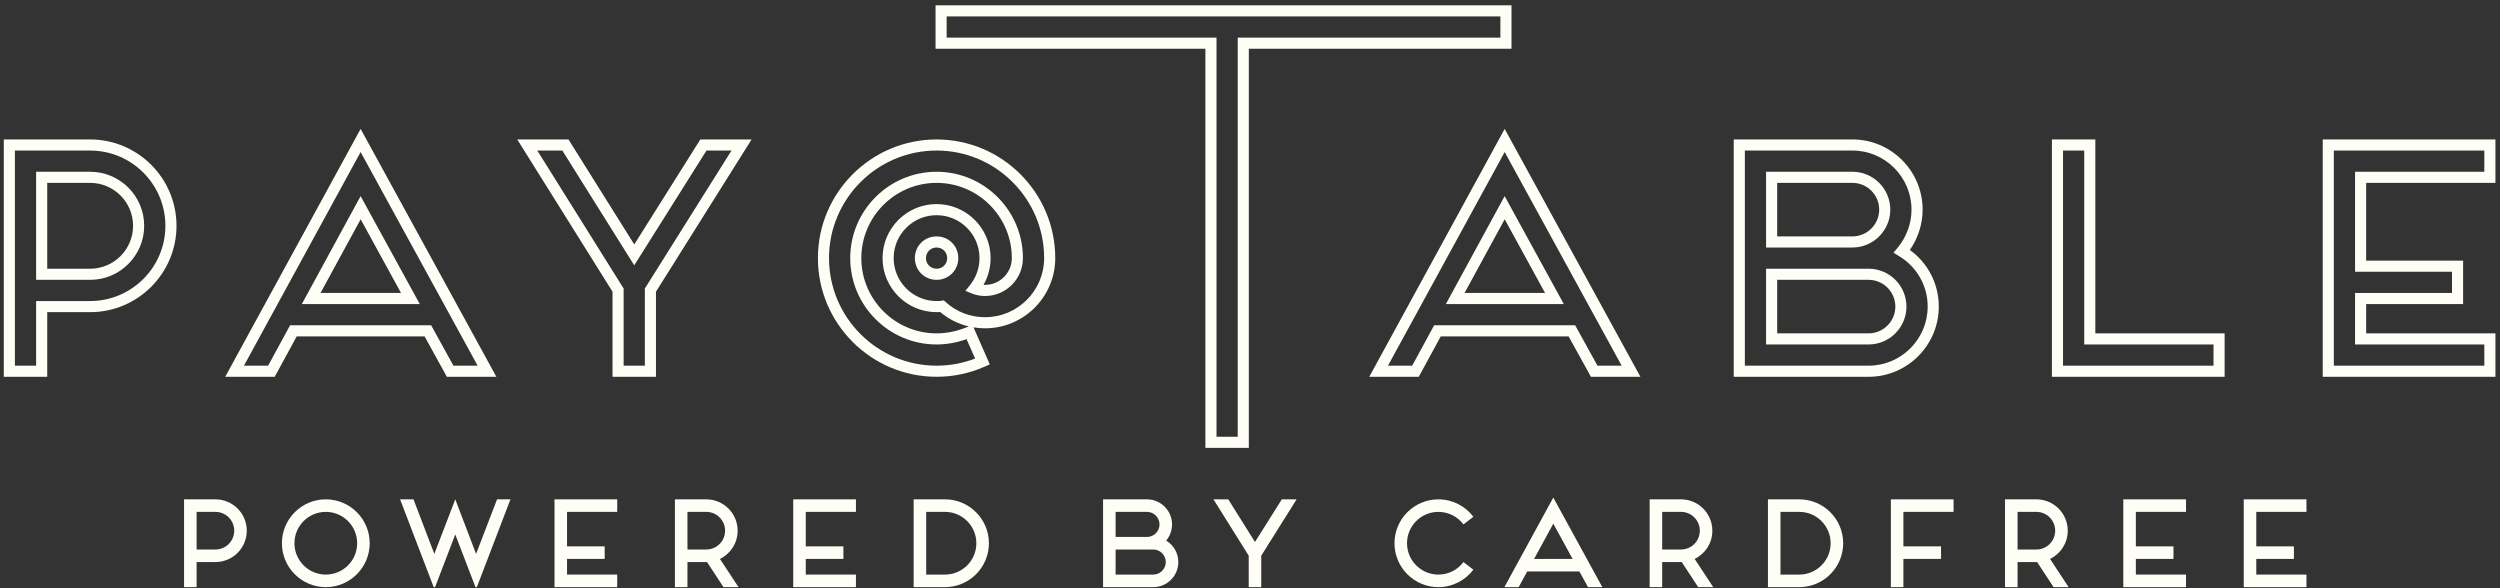
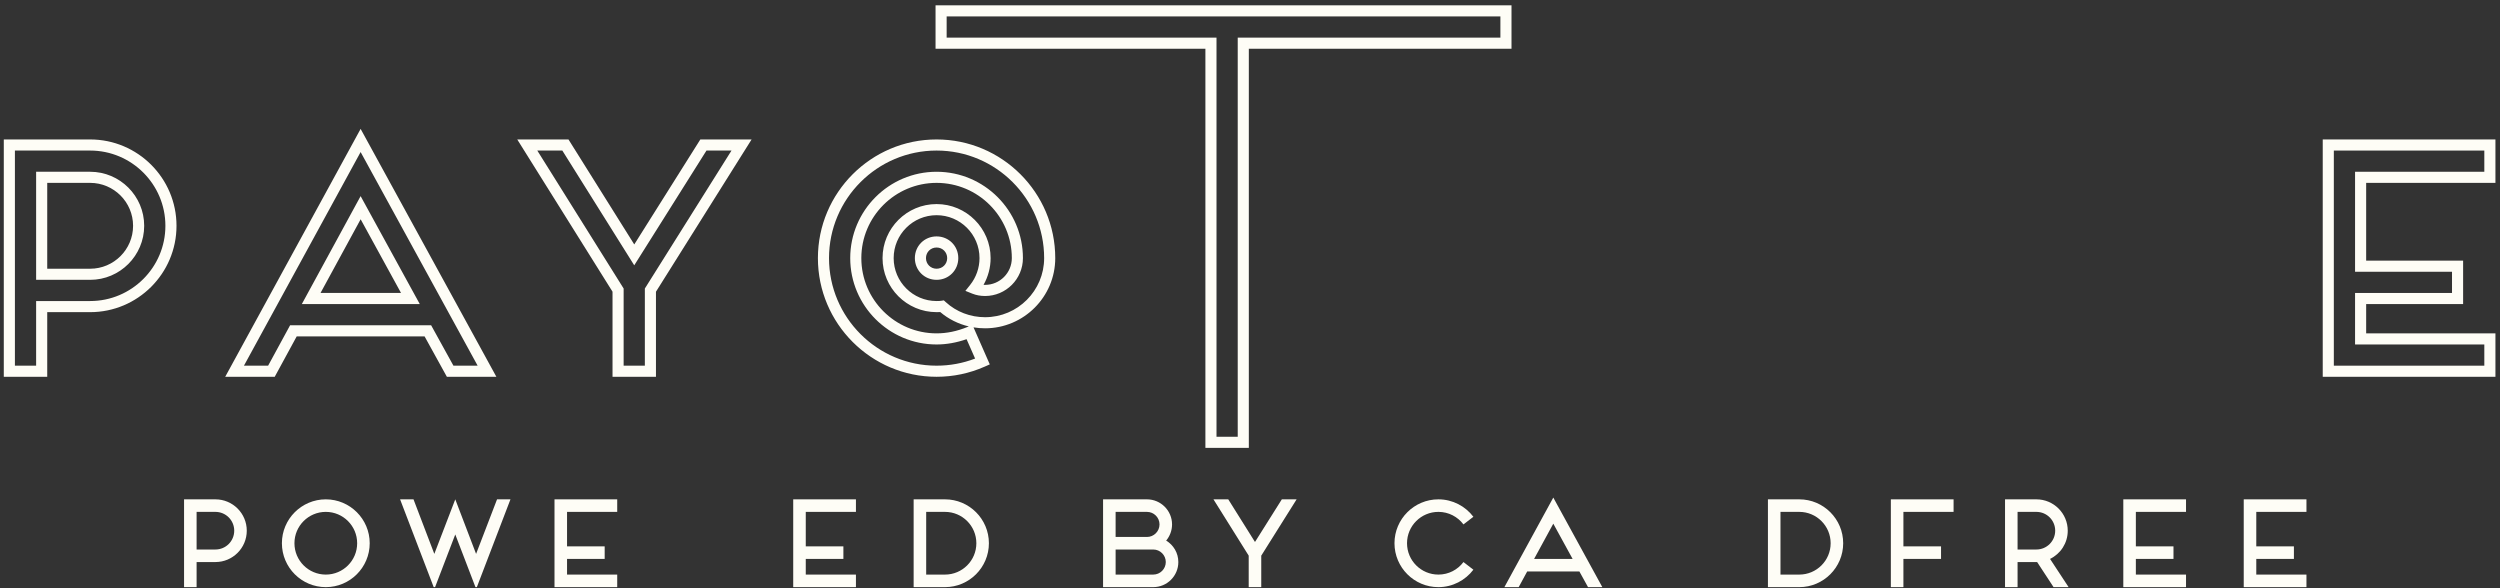
<svg xmlns="http://www.w3.org/2000/svg" width="289px" height="68px" viewBox="0 0 289 68" version="1.1">
  <rect x="0" y="0" width="289" height="68" fill="#333333" stroke="none" />
  <title>P@Tlogo</title>
  <desc>Created with Sketch.</desc>
  <defs />
  <g id="Symbols" stroke="none" stroke-width="1" fill="none" fill-rule="evenodd">
    <g id="P@T" transform="translate(-45, -22)" fill="#FEFDF6">
      <g id="Group-133" transform="translate(0, 0.28)">
        <g id="P@Tlogo" transform="translate(45, 22)">
          <path d="M5.46,30.785 L10.421,30.785 C13.158,30.785 15.384,28.558 15.384,25.822 C15.384,23.086 13.158,20.86 10.421,20.86 L5.46,20.86 L5.46,30.785 Z M10.421,32.068 L4.176,32.068 L4.176,19.576 L10.421,19.576 C13.866,19.576 16.668,22.379 16.668,25.822 C16.668,29.266 13.866,32.068 10.421,32.068 Z M1.723,41.993 L4.176,41.993 L4.176,34.52 L10.421,34.52 C15.218,34.52 19.12,30.619 19.12,25.822 C19.12,21.026 15.218,17.124 10.421,17.124 L1.723,17.124 L1.723,41.993 Z M5.46,43.277 L0.439,43.277 L0.439,15.841 L10.421,15.841 C15.926,15.841 20.404,20.318 20.404,25.822 C20.404,31.326 15.926,35.805 10.421,35.805 L5.46,35.805 L5.46,43.277 Z" id="Fill-107" />
          <path d="M37.053,33.586 L46.358,33.586 L41.691,25.068 L37.053,33.586 Z M48.526,34.869 L34.892,34.869 L41.687,22.391 L48.526,34.869 Z M52.416,41.992 L55.214,41.992 L41.688,17.296 L28.2,41.992 L30.995,41.992 L33.535,37.322 L49.839,37.322 L52.416,41.992 Z M57.38,43.276 L51.658,43.276 L49.081,38.606 L34.3,38.606 L31.759,43.276 L26.035,43.276 L41.688,14.62 L57.38,43.276 Z" id="Fill-108" />
          <path d="M72.092,41.993 L74.545,41.993 L74.545,33.072 L84.561,17.124 L81.668,17.124 L73.318,30.391 L65.005,17.124 L62.111,17.124 L72.092,33.073 L72.092,41.993 Z M75.829,43.277 L70.808,43.277 L70.808,33.441 L59.793,15.841 L65.716,15.841 L73.32,27.977 L80.959,15.841 L86.884,15.841 L75.829,33.442 L75.829,43.277 Z" id="Fill-109" />
          <path d="M108.268,28.332 C107.581,28.332 107.042,28.87 107.042,29.558 C107.042,30.245 107.581,30.785 108.268,30.785 C108.956,30.785 109.495,30.245 109.495,29.558 C109.495,28.87 108.956,28.332 108.268,28.332 M108.268,32.068 C106.861,32.068 105.758,30.965 105.758,29.558 C105.758,28.151 106.861,27.049 108.268,27.049 C109.676,27.049 110.778,28.151 110.778,29.558 C110.778,30.965 109.676,32.068 108.268,32.068 M108.268,20.86 C103.472,20.86 99.57,24.762 99.57,29.558 C99.57,34.353 103.472,38.257 108.268,38.257 C109.449,38.257 110.617,38.016 111.837,37.52 L111.995,37.456 C110.778,37.169 109.647,36.603 108.693,35.794 C108.547,35.804 108.41,35.804 108.268,35.804 C104.824,35.804 102.022,33.002 102.022,29.558 C102.022,26.113 104.824,23.311 108.268,23.311 C111.712,23.311 114.515,26.113 114.515,29.558 C114.515,30.642 114.229,31.709 113.698,32.648 C113.755,32.651 113.813,32.651 113.873,32.651 C115.579,32.651 116.967,31.265 116.967,29.558 C116.967,24.762 113.064,20.86 108.268,20.86 M108.268,17.123 C101.412,17.123 95.834,22.701 95.834,29.558 C95.834,36.414 101.412,41.992 108.268,41.992 C109.801,41.992 111.296,41.717 112.722,41.17 L111.736,38.929 C110.572,39.334 109.408,39.541 108.268,39.541 C102.764,39.541 98.286,35.062 98.286,29.558 C98.286,24.055 102.764,19.576 108.268,19.576 C113.772,19.576 118.25,24.055 118.25,29.558 C118.25,31.973 116.287,33.937 113.873,33.937 C113.344,33.937 112.849,33.846 112.401,33.666 L111.598,33.344 L112.138,32.669 C112.843,31.788 113.231,30.684 113.231,29.558 C113.231,26.822 111.005,24.596 108.268,24.596 C105.532,24.596 103.307,26.822 103.307,29.558 C103.307,32.294 105.532,34.52 108.268,34.52 C108.476,34.52 108.627,34.52 108.799,34.492 L109.106,34.441 L109.337,34.651 C110.562,35.772 112.173,36.389 113.873,36.389 C117.639,36.389 120.703,33.325 120.703,29.558 C120.703,22.701 115.125,17.123 108.268,17.123 M108.268,43.276 C100.704,43.276 94.55,37.123 94.55,29.558 C94.55,21.994 100.704,15.841 108.268,15.841 C115.833,15.841 121.987,21.994 121.987,29.558 C121.987,34.032 118.347,37.672 113.873,37.672 C113.422,37.672 112.976,37.636 112.539,37.563 L114.419,41.842 L113.833,42.102 C112.067,42.882 110.195,43.276 108.268,43.276" id="Fill-110" />
          <path d="M140.628,50.21 L143.081,50.21 L143.081,4.07 L173.446,4.07 L173.446,1.618 L109.432,1.618 L109.432,4.07 L140.628,4.07 L140.628,50.21 Z M144.364,51.494 L139.345,51.494 L139.345,5.355 L108.149,5.355 L108.149,0.335 L174.73,0.335 L174.73,5.355 L144.364,5.355 L144.364,51.494 Z" id="Fill-111" />
-           <path d="M169.304,33.586 L178.61,33.586 L173.942,25.068 L169.304,33.586 Z M180.777,34.869 L167.143,34.869 L173.938,22.391 L180.777,34.869 Z M184.668,41.992 L187.465,41.992 L173.941,17.296 L160.45,41.992 L163.247,41.992 L165.787,37.322 L182.09,37.322 L184.668,41.992 Z M189.631,43.276 L183.91,43.276 L181.332,38.606 L166.551,38.606 L164.01,43.276 L158.287,43.276 L173.939,14.62 L189.631,43.276 Z" id="Fill-112" />
-           <path d="M205.442,27.048 L214.141,27.048 C215.847,27.048 217.234,25.66 217.234,23.953 C217.234,22.247 215.847,20.86 214.141,20.86 L205.442,20.86 L205.442,27.048 Z M214.141,28.332 L204.158,28.332 L204.158,19.575 L214.141,19.575 C216.554,19.575 218.518,21.54 218.518,23.953 C218.518,26.367 216.554,28.332 214.141,28.332 Z M205.442,38.256 L216.008,38.256 C217.714,38.256 219.102,36.868 219.102,35.161 C219.102,33.456 217.714,32.068 216.008,32.068 L205.442,32.068 L205.442,38.256 Z M216.008,39.54 L204.158,39.54 L204.158,30.784 L216.008,30.784 C218.422,30.784 220.386,32.748 220.386,35.161 C220.386,37.576 218.422,39.54 216.008,39.54 Z M201.705,41.992 L216.008,41.992 C219.775,41.992 222.839,38.928 222.839,35.161 C222.839,32.758 221.6,30.575 219.525,29.322 L218.886,28.938 L219.362,28.363 C220.399,27.112 220.97,25.546 220.97,23.953 C220.97,20.188 217.906,17.123 214.141,17.123 L201.705,17.123 L201.705,41.992 Z M216.008,43.277 L200.421,43.277 L200.421,15.84 L214.141,15.84 C218.614,15.84 222.254,19.48 222.254,23.953 C222.254,25.611 221.735,27.241 220.78,28.616 C222.886,30.143 224.123,32.541 224.123,35.161 C224.123,39.636 220.483,43.277 216.008,43.277 Z" id="Fill-113" />
-           <path d="M238.485,41.993 L255.882,41.993 L255.882,39.541 L240.938,39.541 L240.938,17.124 L238.485,17.124 L238.485,41.993 Z M257.166,43.277 L237.202,43.277 L237.202,15.841 L242.221,15.841 L242.221,38.257 L257.166,38.257 L257.166,43.277 Z" id="Fill-114" />
          <path d="M269.791,41.993 L287.188,41.993 L287.188,39.541 L272.245,39.541 L272.245,33.587 L283.453,33.587 L283.453,31.135 L272.245,31.135 L272.245,19.576 L287.188,19.576 L287.188,17.124 L269.791,17.124 L269.791,41.993 Z M288.472,43.277 L268.508,43.277 L268.508,15.841 L288.472,15.841 L288.472,20.86 L273.528,20.86 L273.528,29.85 L284.736,29.85 L284.736,34.87 L273.528,34.87 L273.528,38.257 L288.472,38.257 L288.472,43.277 Z" id="Fill-115" />
          <path d="M24.902,63.243 C26.106,63.243 27.077,62.271 27.077,61.068 C27.077,59.865 26.106,58.893 24.902,58.893 L22.727,58.893 L22.727,63.243 L24.902,63.243 Z M24.902,57.444 C26.903,57.444 28.527,59.067 28.527,61.068 C28.527,63.069 26.903,64.693 24.902,64.693 L22.727,64.693 L22.727,67.594 L21.277,67.594 L21.277,57.444 L24.902,57.444 Z" id="Fill-116" />
          <path d="M34.038,62.518 C34.038,64.519 35.662,66.142 37.663,66.142 C39.664,66.142 41.288,64.519 41.288,62.518 C41.288,60.517 39.664,58.893 37.663,58.893 C35.662,58.893 34.038,60.517 34.038,62.518 M37.663,67.593 C34.865,67.593 32.588,65.317 32.588,62.518 C32.588,59.72 34.865,57.444 37.663,57.444 C40.461,57.444 42.738,59.72 42.738,62.518 C42.738,65.317 40.461,67.593 37.663,67.593" id="Fill-117" />
          <polygon id="Fill-118" points="50.295 67.593 50.135 67.593 46.25 57.444 47.801 57.444 50.208 63.75 52.629 57.444 55.036 63.75 57.458 57.444 59.009 57.444 55.123 67.593 54.963 67.593 52.629 61.502" />
          <polygon id="Fill-119" points="65.55 58.893 65.55 62.88 69.9 62.88 69.9 64.33 65.55 64.33 65.55 66.142 71.35 66.142 71.35 67.593 64.1 67.593 64.1 57.444 71.35 57.444 71.35 58.893" />
-           <path d="M79.471,63.243 L81.646,63.243 C82.849,63.243 83.821,62.271 83.821,61.068 C83.821,59.865 82.849,58.893 81.646,58.893 L79.471,58.893 L79.471,63.243 Z M85.372,67.594 L83.633,67.594 L81.733,64.693 L81.646,64.693 L79.471,64.693 L79.471,67.594 L78.021,67.594 L78.021,57.444 L81.646,57.444 C83.647,57.444 85.271,59.067 85.271,61.068 C85.271,62.504 84.445,63.736 83.226,64.331 L85.372,67.594 Z" id="Fill-120" />
          <polygon id="Fill-121" points="93.146 58.893 93.146 62.88 97.496 62.88 97.496 64.33 93.146 64.33 93.146 66.142 98.946 66.142 98.946 67.593 91.696 67.593 91.696 57.444 98.946 57.444 98.946 58.893" />
          <path d="M109.242,66.142 C111.243,66.142 112.867,64.519 112.867,62.518 C112.867,60.517 111.243,58.893 109.242,58.893 L107.067,58.893 L107.067,66.142 L109.242,66.142 Z M105.617,67.593 L105.617,57.444 L109.242,57.444 C112.041,57.444 114.317,59.72 114.317,62.518 C114.317,65.317 112.041,67.593 109.242,67.593 L105.617,67.593 Z" id="Fill-122" />
          <path d="M133.315,66.142 C134.113,66.142 134.765,65.491 134.765,64.693 C134.765,63.895 134.113,63.243 133.315,63.243 L128.965,63.243 L128.965,66.142 L133.315,66.142 Z M128.965,58.893 L128.965,61.793 L132.59,61.793 C133.387,61.793 134.04,61.14 134.04,60.343 C134.04,59.545 133.387,58.893 132.59,58.893 L128.965,58.893 Z M136.215,64.693 C136.215,66.302 134.91,67.593 133.315,67.593 L127.515,67.593 L127.515,57.444 L132.59,57.444 C134.185,57.444 135.49,58.747 135.49,60.343 C135.49,61.053 135.229,61.706 134.809,62.213 C135.649,62.721 136.215,63.634 136.215,64.693 Z" id="Fill-123" />
          <polygon id="Fill-124" points="149.889 57.444 145.801 63.954 145.801 67.593 144.35 67.593 144.35 63.954 140.276 57.444 141.987 57.444 145.076 62.374 148.179 57.444" />
          <path d="M169.177,64.693 L170.323,65.578 C169.395,66.796 167.93,67.593 166.277,67.593 C163.479,67.593 161.202,65.317 161.202,62.518 C161.202,59.72 163.479,57.444 166.277,57.444 C167.93,57.444 169.395,58.241 170.323,59.459 L169.177,60.343 C168.51,59.459 167.466,58.893 166.277,58.893 C164.276,58.893 162.652,60.517 162.652,62.518 C162.652,64.519 164.276,66.142 166.277,66.142 C167.466,66.142 168.51,65.578 169.177,64.693" id="Fill-125" />
          <path d="M181.793,64.331 L179.561,60.256 L177.342,64.331 L181.793,64.331 Z M182.576,65.781 L176.544,65.781 L175.558,67.594 L173.906,67.594 L179.561,57.24 L185.23,67.594 L183.577,67.594 L182.576,65.781 Z" id="Fill-126" />
-           <path d="M192.148,63.243 L194.323,63.243 C195.526,63.243 196.498,62.271 196.498,61.068 C196.498,59.865 195.526,58.893 194.323,58.893 L192.148,58.893 L192.148,63.243 Z M198.049,67.594 L196.31,67.594 L194.41,64.693 L194.323,64.693 L192.148,64.693 L192.148,67.594 L190.698,67.594 L190.698,57.444 L194.323,57.444 C196.324,57.444 197.948,59.067 197.948,61.068 C197.948,62.504 197.121,63.736 195.903,64.331 L198.049,67.594 Z" id="Fill-127" />
          <path d="M207.998,66.142 C209.998,66.142 211.623,64.519 211.623,62.518 C211.623,60.517 209.998,58.893 207.998,58.893 L205.823,58.893 L205.823,66.142 L207.998,66.142 Z M204.373,67.593 L204.373,57.444 L207.998,57.444 C210.796,57.444 213.072,59.72 213.072,62.518 C213.072,65.317 210.796,67.593 207.998,67.593 L204.373,67.593 Z" id="Fill-128" />
          <polygon id="Fill-129" points="220.034 58.893 220.034 62.88 224.384 62.88 224.384 64.33 220.034 64.33 220.034 67.593 218.583 67.593 218.583 57.444 225.833 57.444 225.833 58.893" />
          <path d="M233.231,63.243 L235.406,63.243 C236.609,63.243 237.581,62.271 237.581,61.068 C237.581,59.865 236.609,58.893 235.406,58.893 L233.231,58.893 L233.231,63.243 Z M239.132,67.594 L237.392,67.594 L235.492,64.693 L235.406,64.693 L233.231,64.693 L233.231,67.594 L231.781,67.594 L231.781,57.444 L235.406,57.444 C237.406,57.444 239.031,59.067 239.031,61.068 C239.031,62.504 238.204,63.736 236.986,64.331 L239.132,67.594 Z" id="Fill-130" />
          <polygon id="Fill-131" points="246.905 58.893 246.905 62.88 251.255 62.88 251.255 64.33 246.905 64.33 246.905 66.142 252.704 66.142 252.704 67.593 245.455 67.593 245.455 57.444 252.704 57.444 252.704 58.893" />
          <polygon id="Fill-132" points="260.826 58.893 260.826 62.88 265.176 62.88 265.176 64.33 260.826 64.33 260.826 66.142 266.626 66.142 266.626 67.593 259.376 67.593 259.376 57.444 266.626 57.444 266.626 58.893" />
        </g>
      </g>
    </g>
  </g>
</svg>